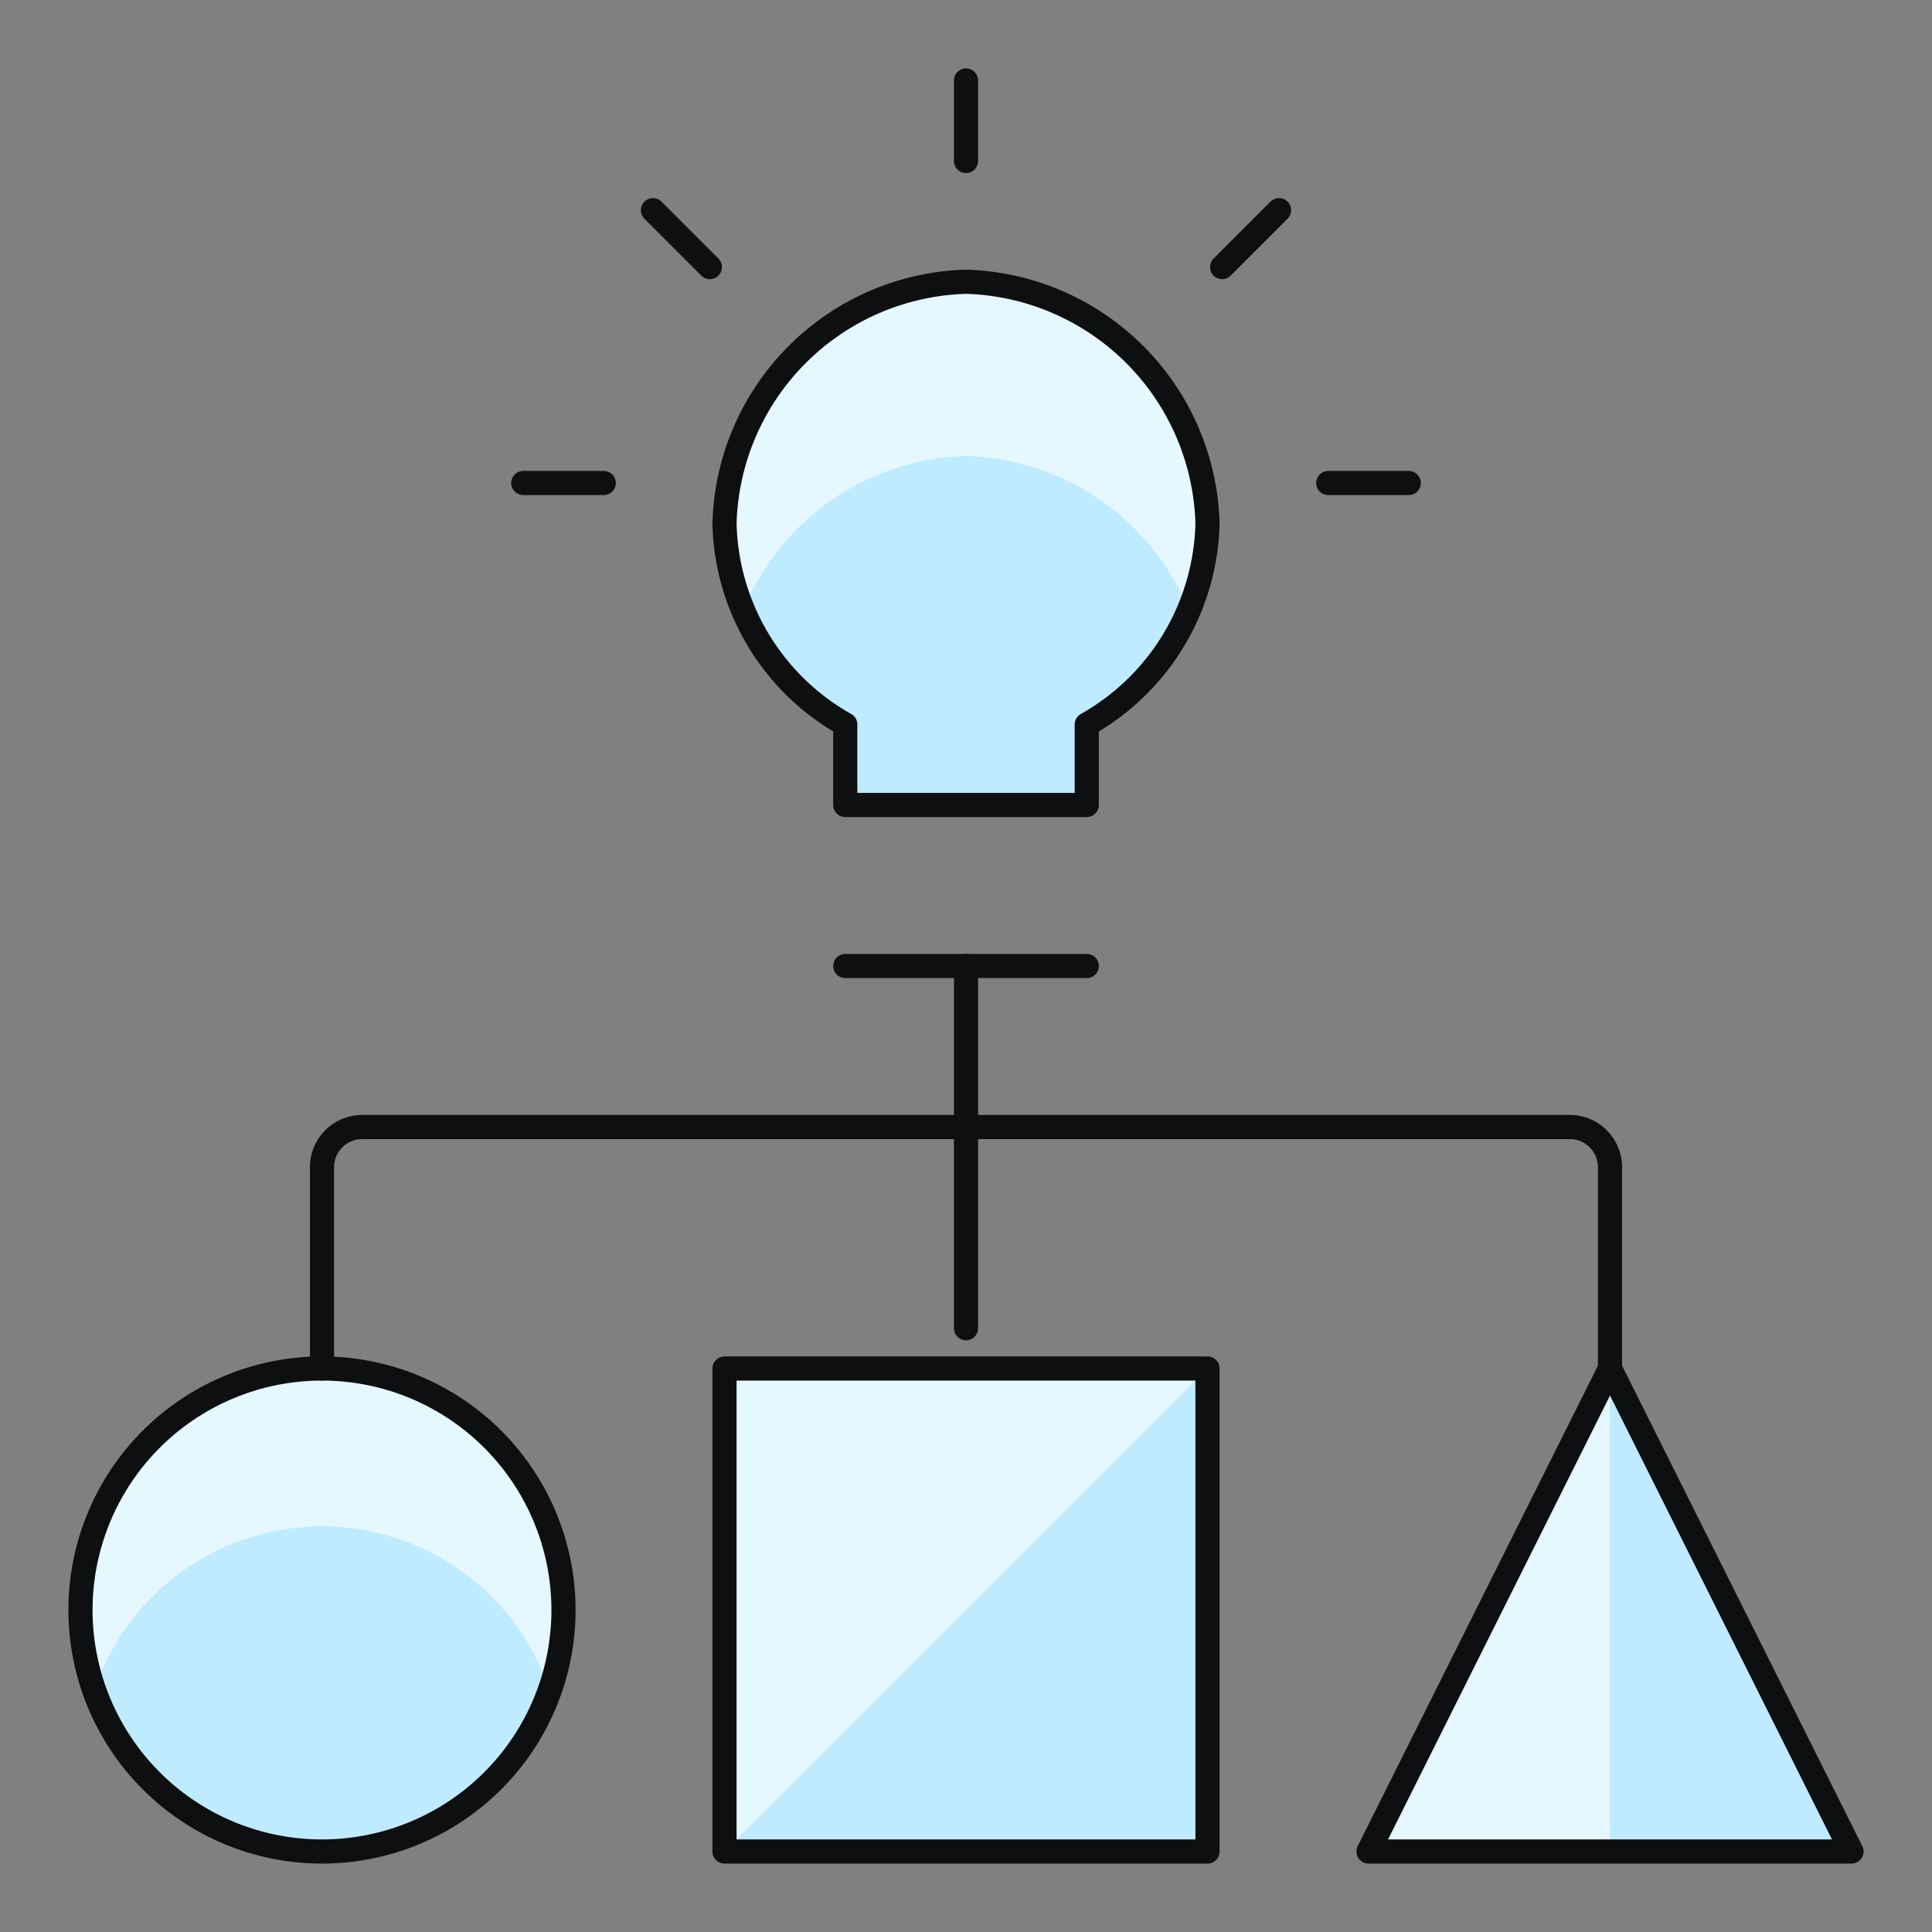
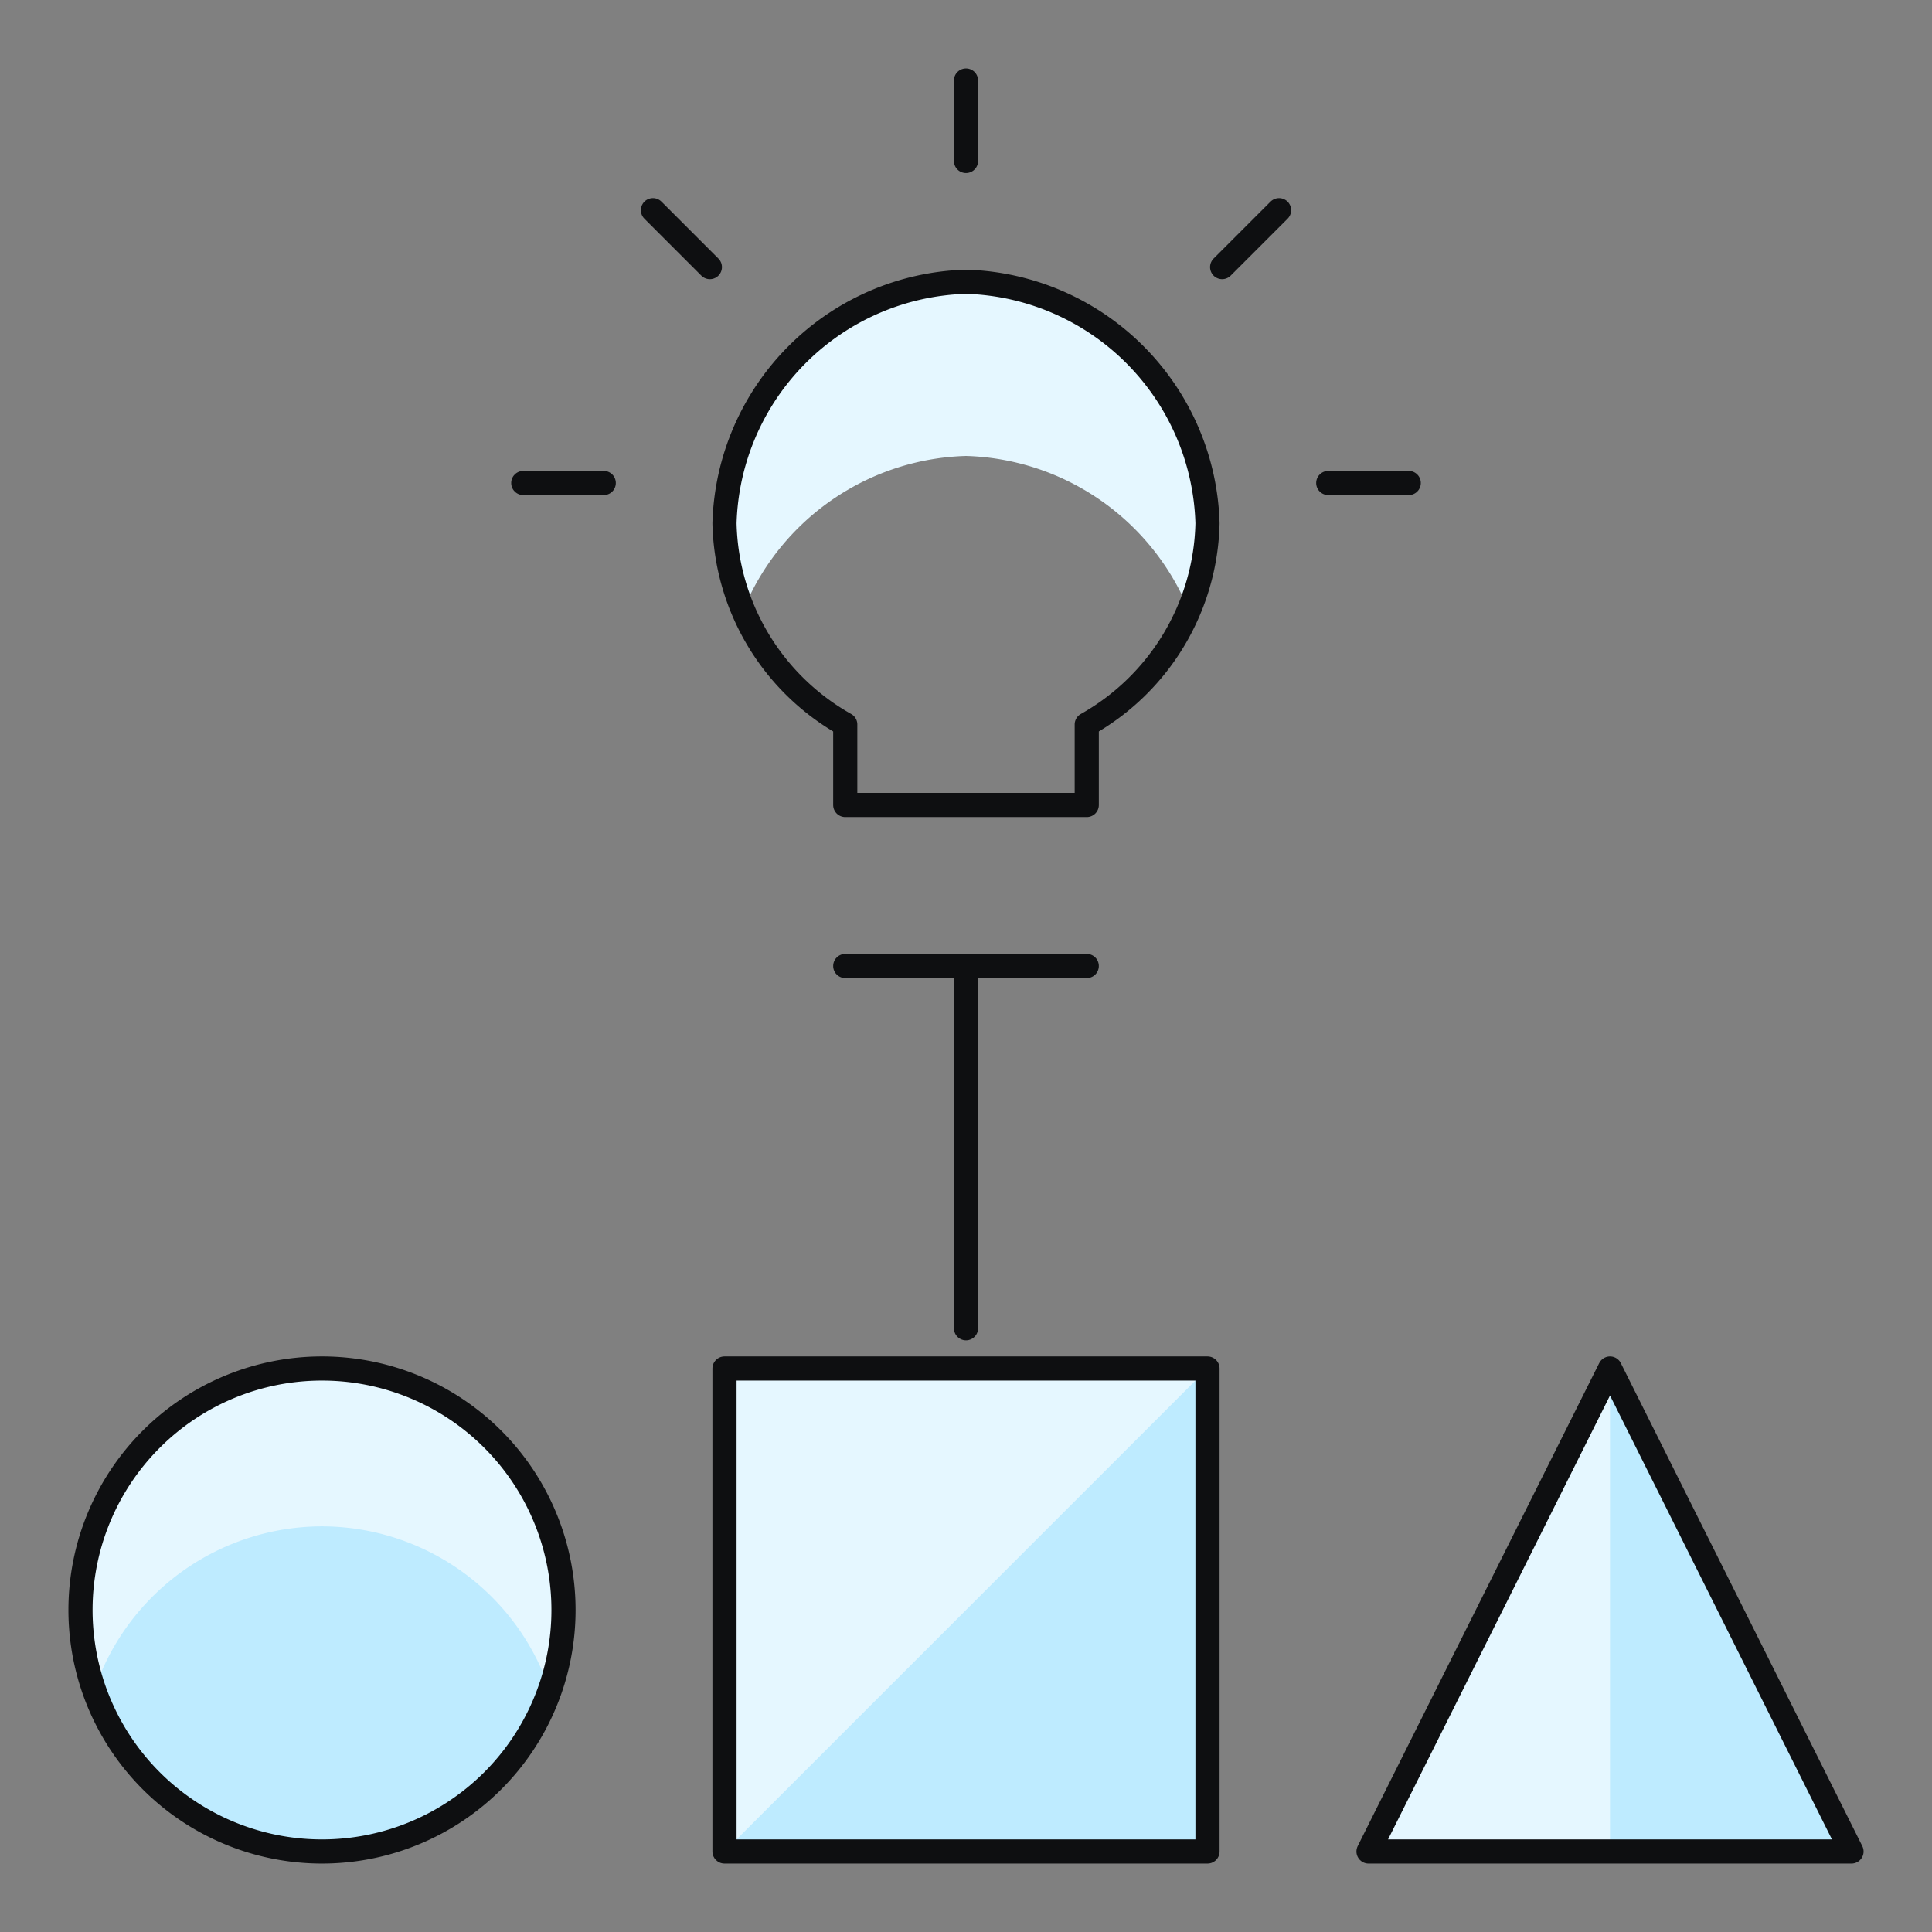
<svg xmlns="http://www.w3.org/2000/svg" viewBox="0 0 80 80" id="Idea-Strategy--Streamline-Ultimate.svg" height="80" width="80">
  <rect x="0" y="0" width="80" height="80" fill="#808080" stroke="none" />
  <desc>Idea Strategy Streamline Icon: https://streamlinehq.com</desc>
  <defs />
  <path d="M13.333 76.667a10 10 0 1 0 -10 -10 10 10 0 0 0 10 10Z" fill="#beebff" stroke-width="1" />
  <path d="M13.333 63.203a9.963 9.963 0 0 1 9.407 6.73A9.82 9.82 0 0 0 23.333 66.667a10 10 0 0 0 -20 0 9.82 9.82 0 0 0 0.593 3.267A9.963 9.963 0 0 1 13.333 63.203Z" fill="#e5f7ff" stroke-width="1" />
  <path d="M13.333 76.667a10 10 0 1 0 -10 -10 10 10 0 0 0 10 10Z" fill="none" stroke="#0e0f11" stroke-linecap="round" stroke-linejoin="round" stroke-width="1" />
  <path d="M30 56.667h20v20H30Z" fill="#beebff" stroke-width="1" />
  <path d="M30 76.667v-20h20Z" fill="#e5f7ff" stroke-width="1" />
  <path d="M30 56.667h20v20H30Z" fill="none" stroke="#0e0f11" stroke-linecap="round" stroke-linejoin="round" stroke-width="1" />
  <path d="m66.667 56.667 -10 20h20l-10 -20Z" fill="#beebff" stroke-width="1" />
  <path d="m66.667 56.667 -10 20h10v-20Z" fill="#e5f7ff" stroke-width="1" />
  <path d="m66.667 56.667 -10 20h20l-10 -20Z" fill="none" stroke="#0e0f11" stroke-linecap="round" stroke-linejoin="round" stroke-width="1" />
  <path d="M45 40h-10" fill="none" stroke="#0e0f11" stroke-linecap="round" stroke-linejoin="round" stroke-width="1" />
-   <path d="M50 21.667a10.3 10.3 0 0 0 -10 -10 10.297 10.297 0 0 0 -10 10A9.807 9.807 0 0 0 35 30v3.333h10V30A9.813 9.813 0 0 0 50 21.667Z" fill="#beebff" stroke-width="1" />
  <path d="M40 18.88a10.29 10.29 0 0 1 9.183 6.29A9.637 9.637 0 0 0 50 21.667a10.3 10.3 0 0 0 -10 -10 10.3 10.3 0 0 0 -10 10 9.667 9.667 0 0 0 0.817 3.507A10.283 10.283 0 0 1 40 18.88Z" fill="#e5f7ff" stroke-width="1" />
  <path d="M50 21.667a10.3 10.3 0 0 0 -10 -10 10.297 10.297 0 0 0 -10 10A9.807 9.807 0 0 0 35 30v3.333h10V30A9.813 9.813 0 0 0 50 21.667Z" fill="none" stroke="#0e0f11" stroke-linecap="round" stroke-linejoin="round" stroke-width="1" />
-   <path d="M13.333 56.667v-8.333a1.667 1.667 0 0 1 1.667 -1.667h50a1.667 1.667 0 0 1 1.667 1.667V56.667" fill="none" stroke="#0e0f11" stroke-linecap="round" stroke-linejoin="round" stroke-width="1" />
  <path d="M40 40v15" fill="none" stroke="#0e0f11" stroke-linecap="round" stroke-linejoin="round" stroke-width="1" />
  <path d="M40 3.333v3.333" fill="none" stroke="#0e0f11" stroke-linecap="round" stroke-linejoin="round" stroke-width="1" />
  <path d="m52.963 8.703 -2.357 2.357" fill="none" stroke="#0e0f11" stroke-linecap="round" stroke-linejoin="round" stroke-width="1" />
  <path d="M58.333 20h-3.333" fill="none" stroke="#0e0f11" stroke-linecap="round" stroke-linejoin="round" stroke-width="1" />
  <path d="m27.037 8.703 2.357 2.357" fill="none" stroke="#0e0f11" stroke-linecap="round" stroke-linejoin="round" stroke-width="1" />
  <path d="M21.667 20h3.333" fill="none" stroke="#0e0f11" stroke-linecap="round" stroke-linejoin="round" stroke-width="1" />
</svg>